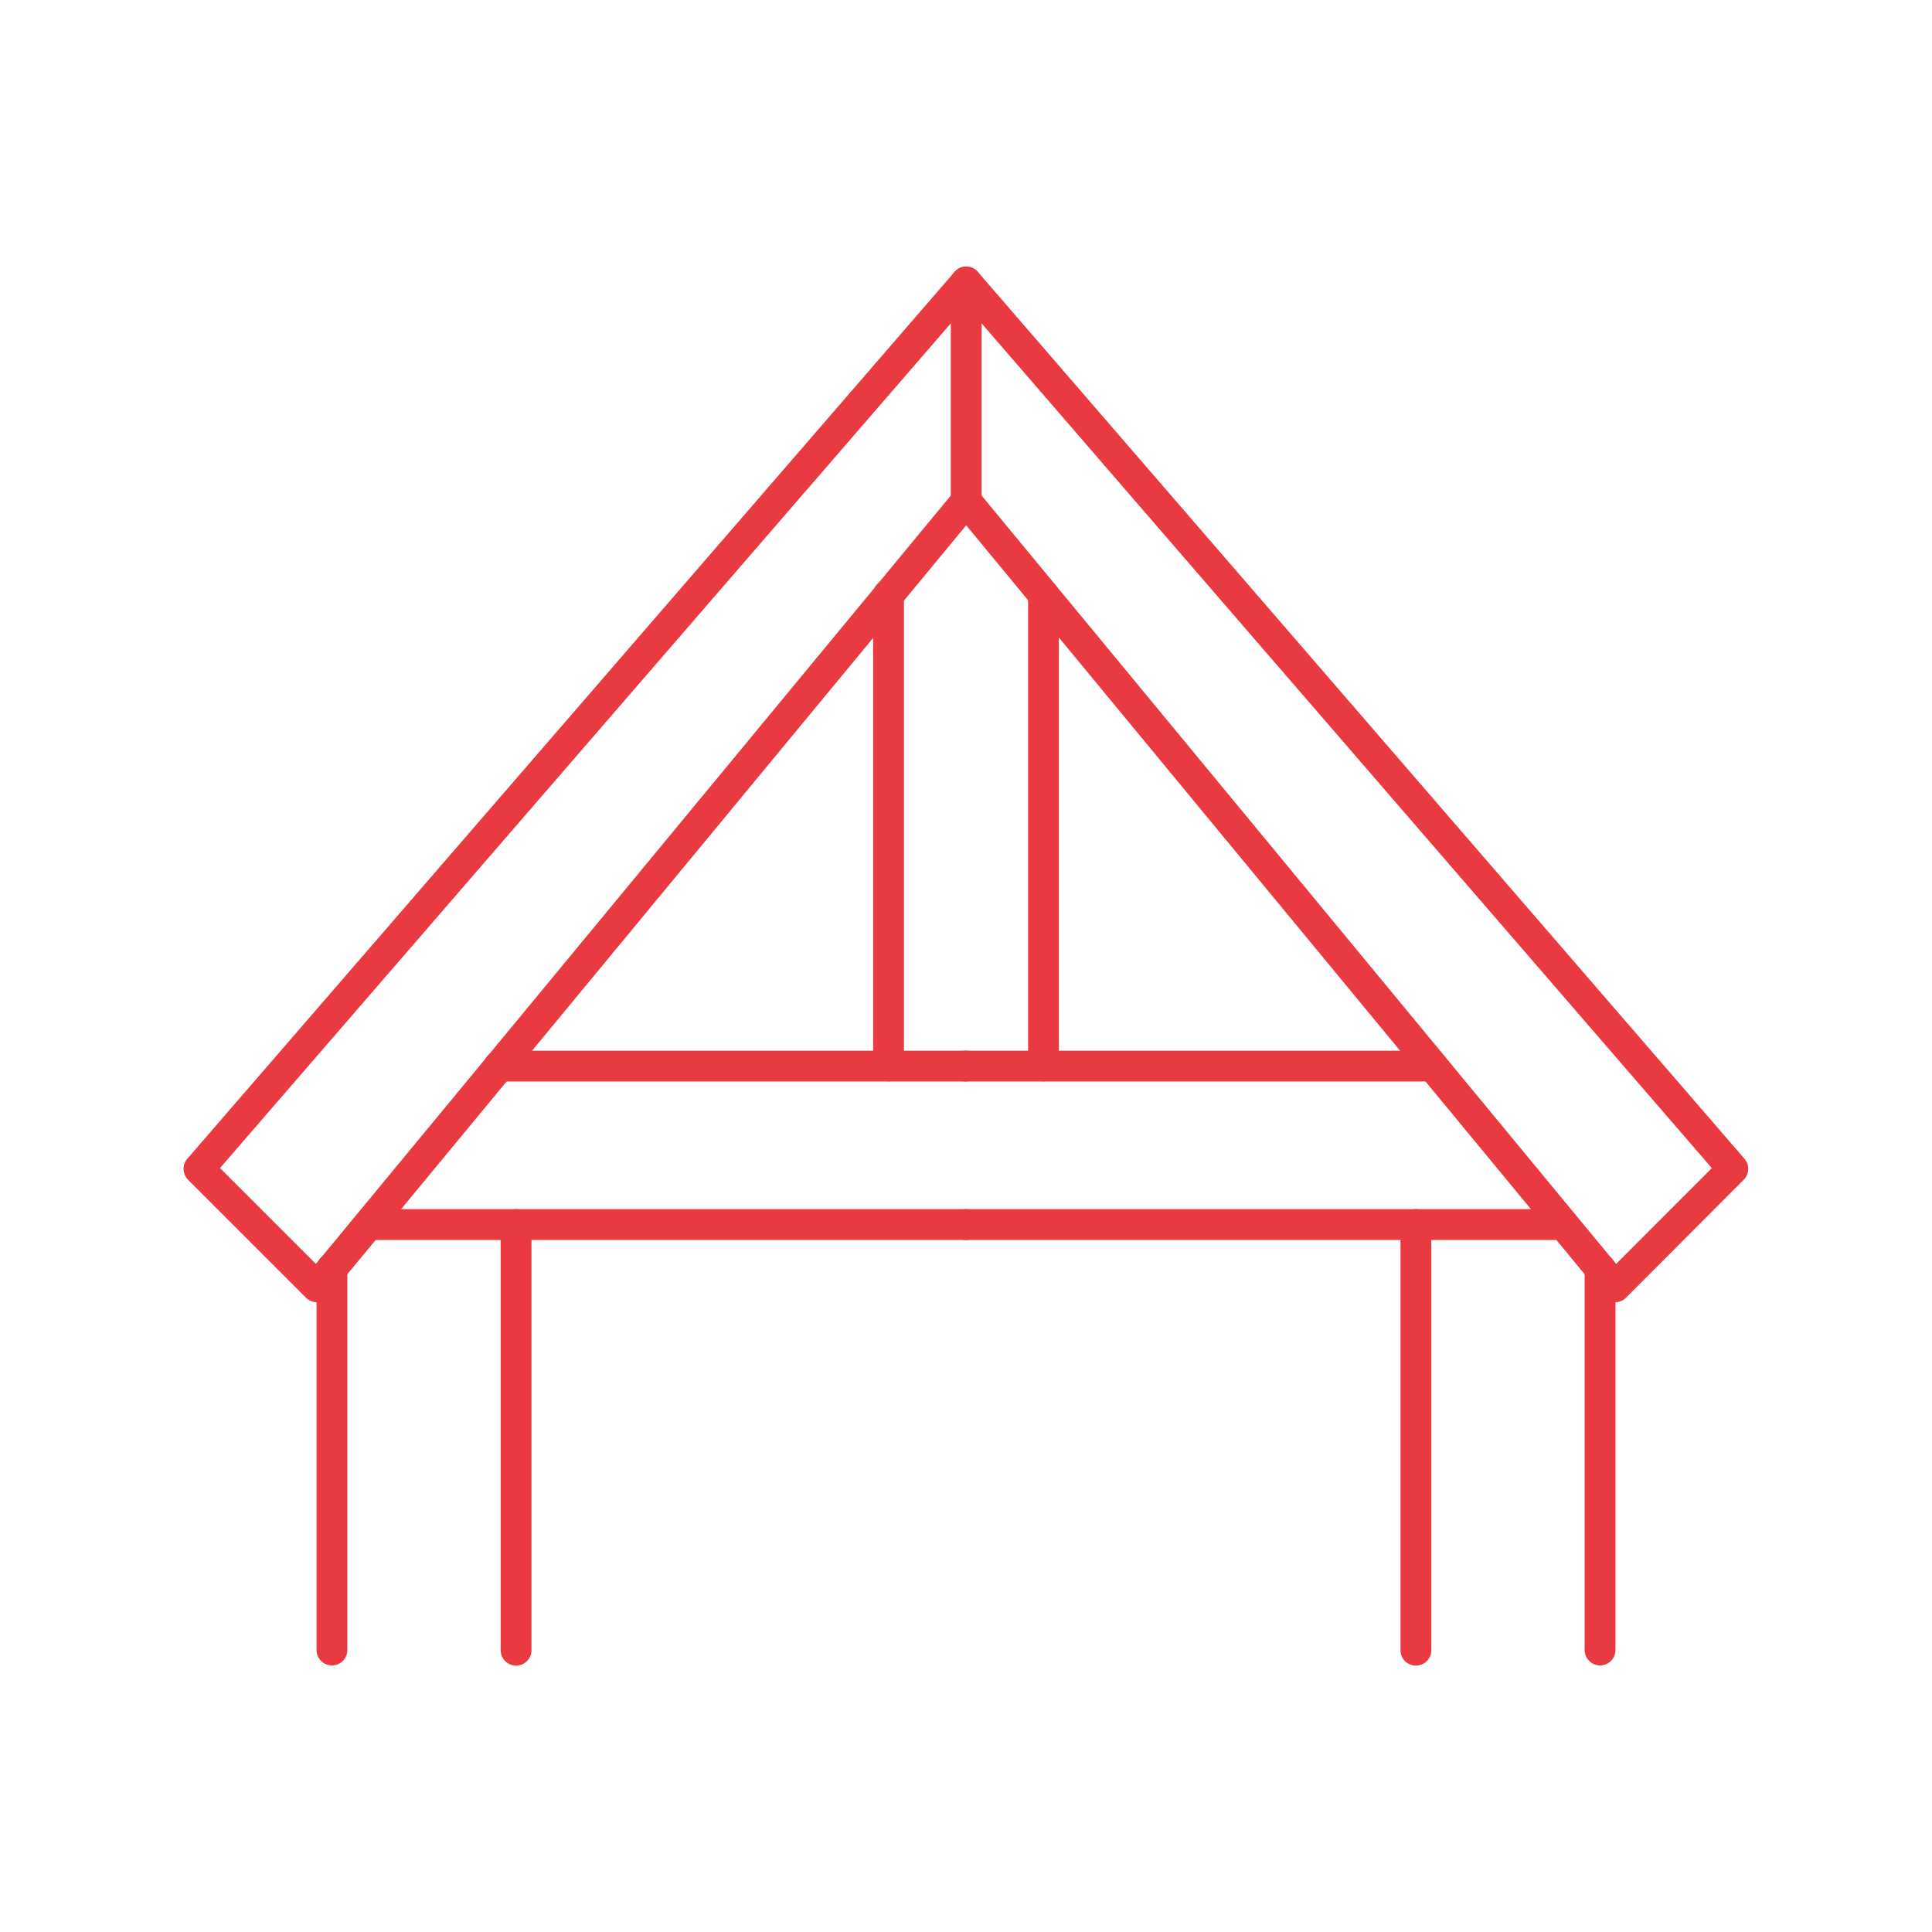
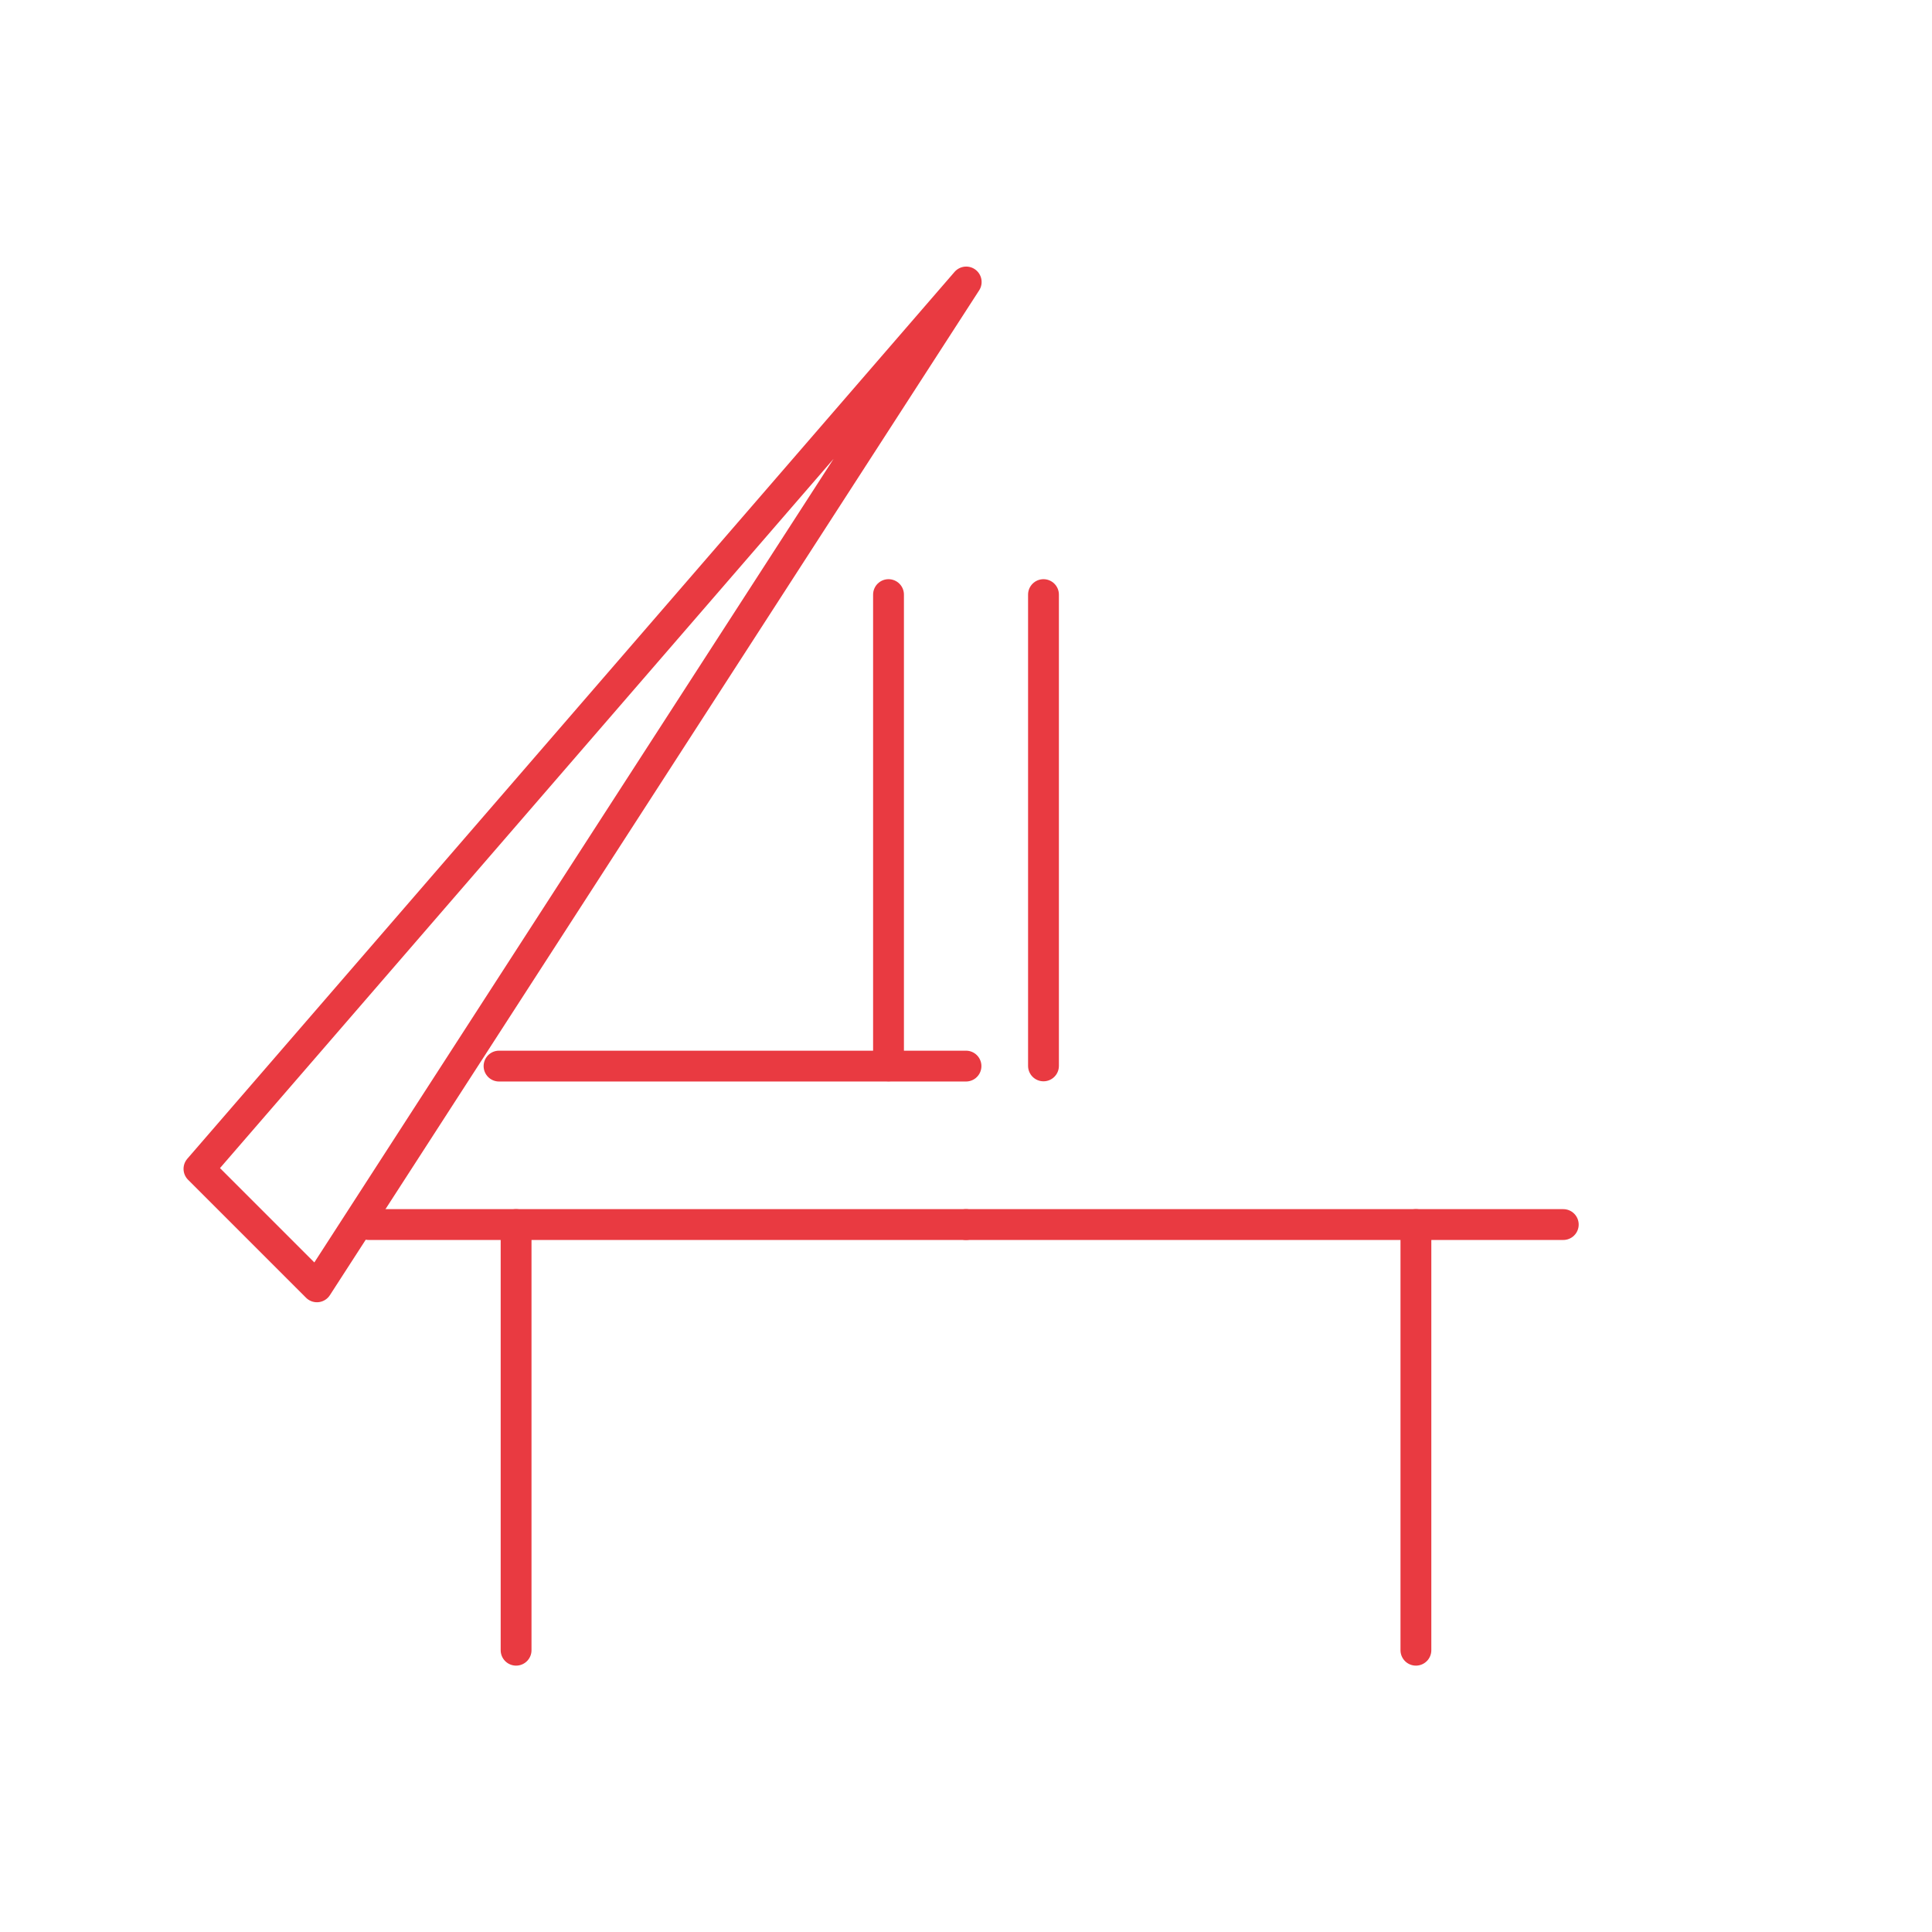
<svg xmlns="http://www.w3.org/2000/svg" id="a" data-name="Ebene 1" viewBox="0 0 94 94">
  <defs>
    <style>
      .b {
        fill: none;
        stroke: #e93a41;
        stroke-linecap: round;
        stroke-linejoin: round;
        stroke-width: 1.5px;
      }
    </style>
  </defs>
-   <path class="b" d="M47,51.87h22.71" />
  <path class="b" d="M47,59.58h29.06" />
  <path class="b" d="M50.77,28.93v22.93" />
-   <path class="b" d="M77.85,61.71v18.57" />
  <path class="b" d="M68.89,59.58v20.71" />
-   <path class="b" d="M15.42,62.61l-5.74-5.74L47.01,13.72l37.3,43.15-5.73,5.74-31.57-38.23L15.42,62.61Z" />
+   <path class="b" d="M15.42,62.61l-5.74-5.74L47.01,13.72L15.42,62.61Z" />
  <path class="b" d="M47,51.87h-22.72" />
  <path class="b" d="M47,59.58h-29.06" />
  <path class="b" d="M43.23,28.93v22.93" />
-   <path class="b" d="M16.15,61.71v18.57" />
  <path class="b" d="M25.11,59.58v20.71" />
-   <path class="b" d="M47.01,24.38v-10.66" />
</svg>